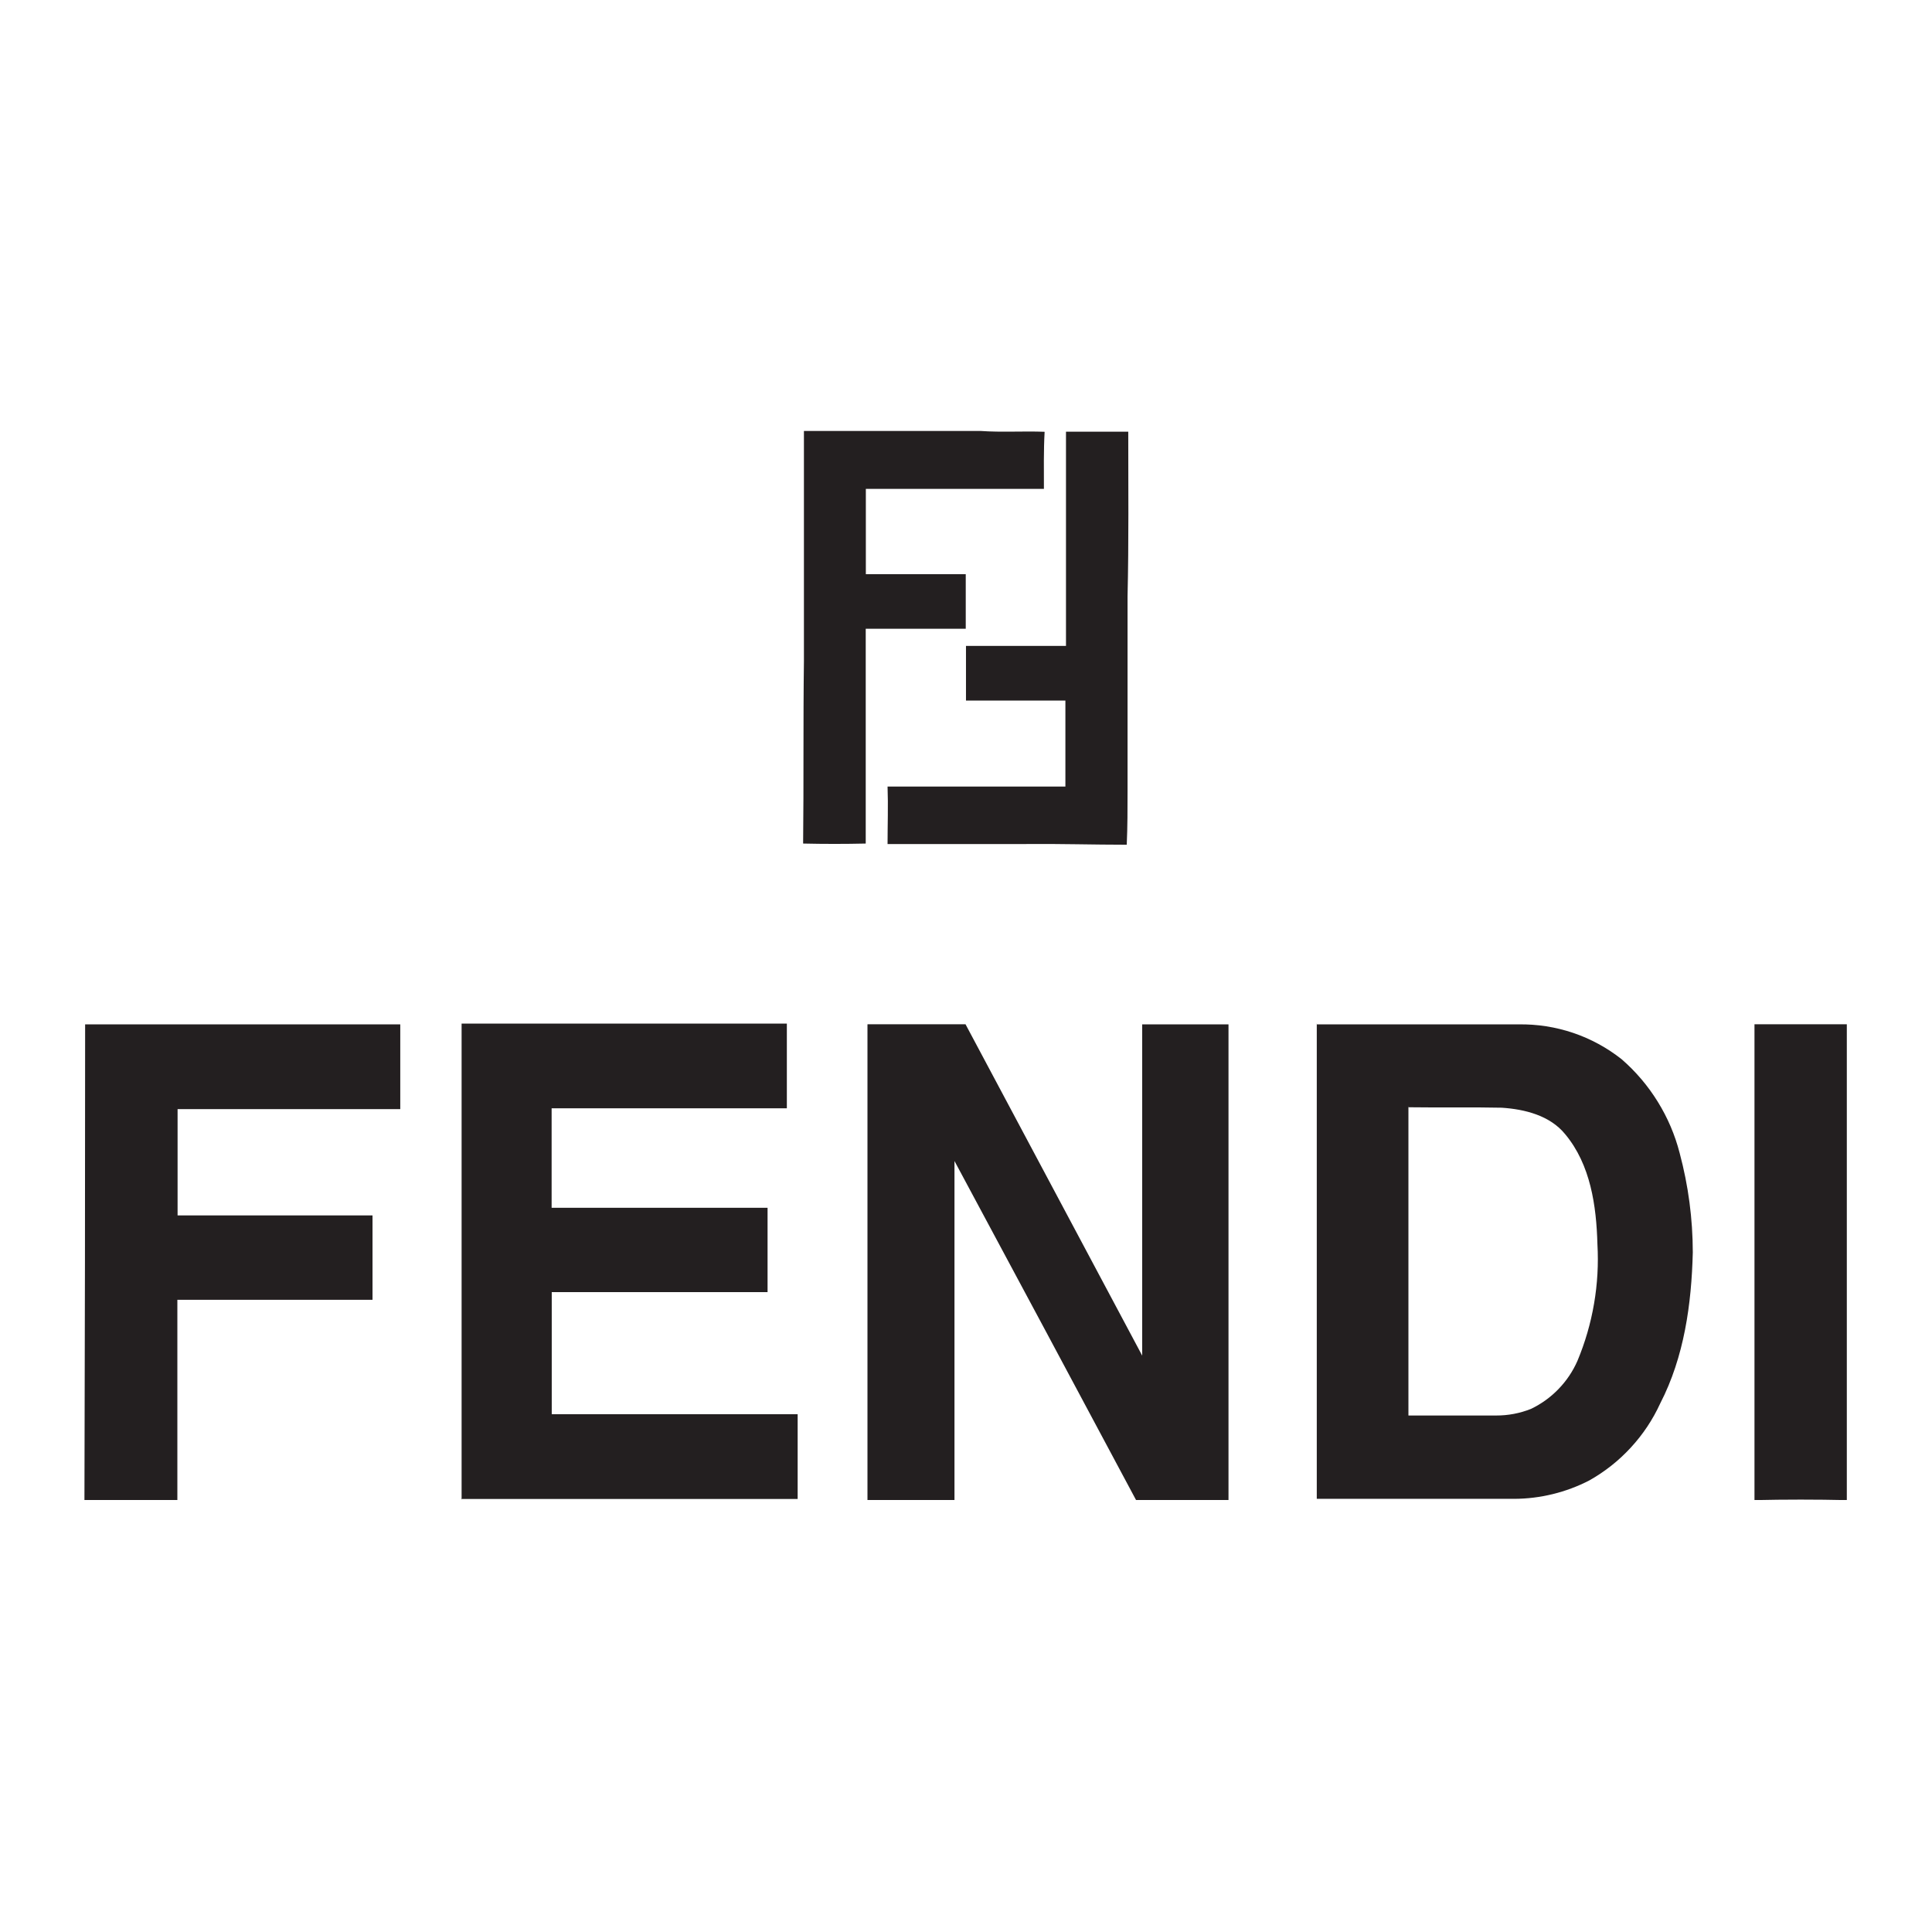
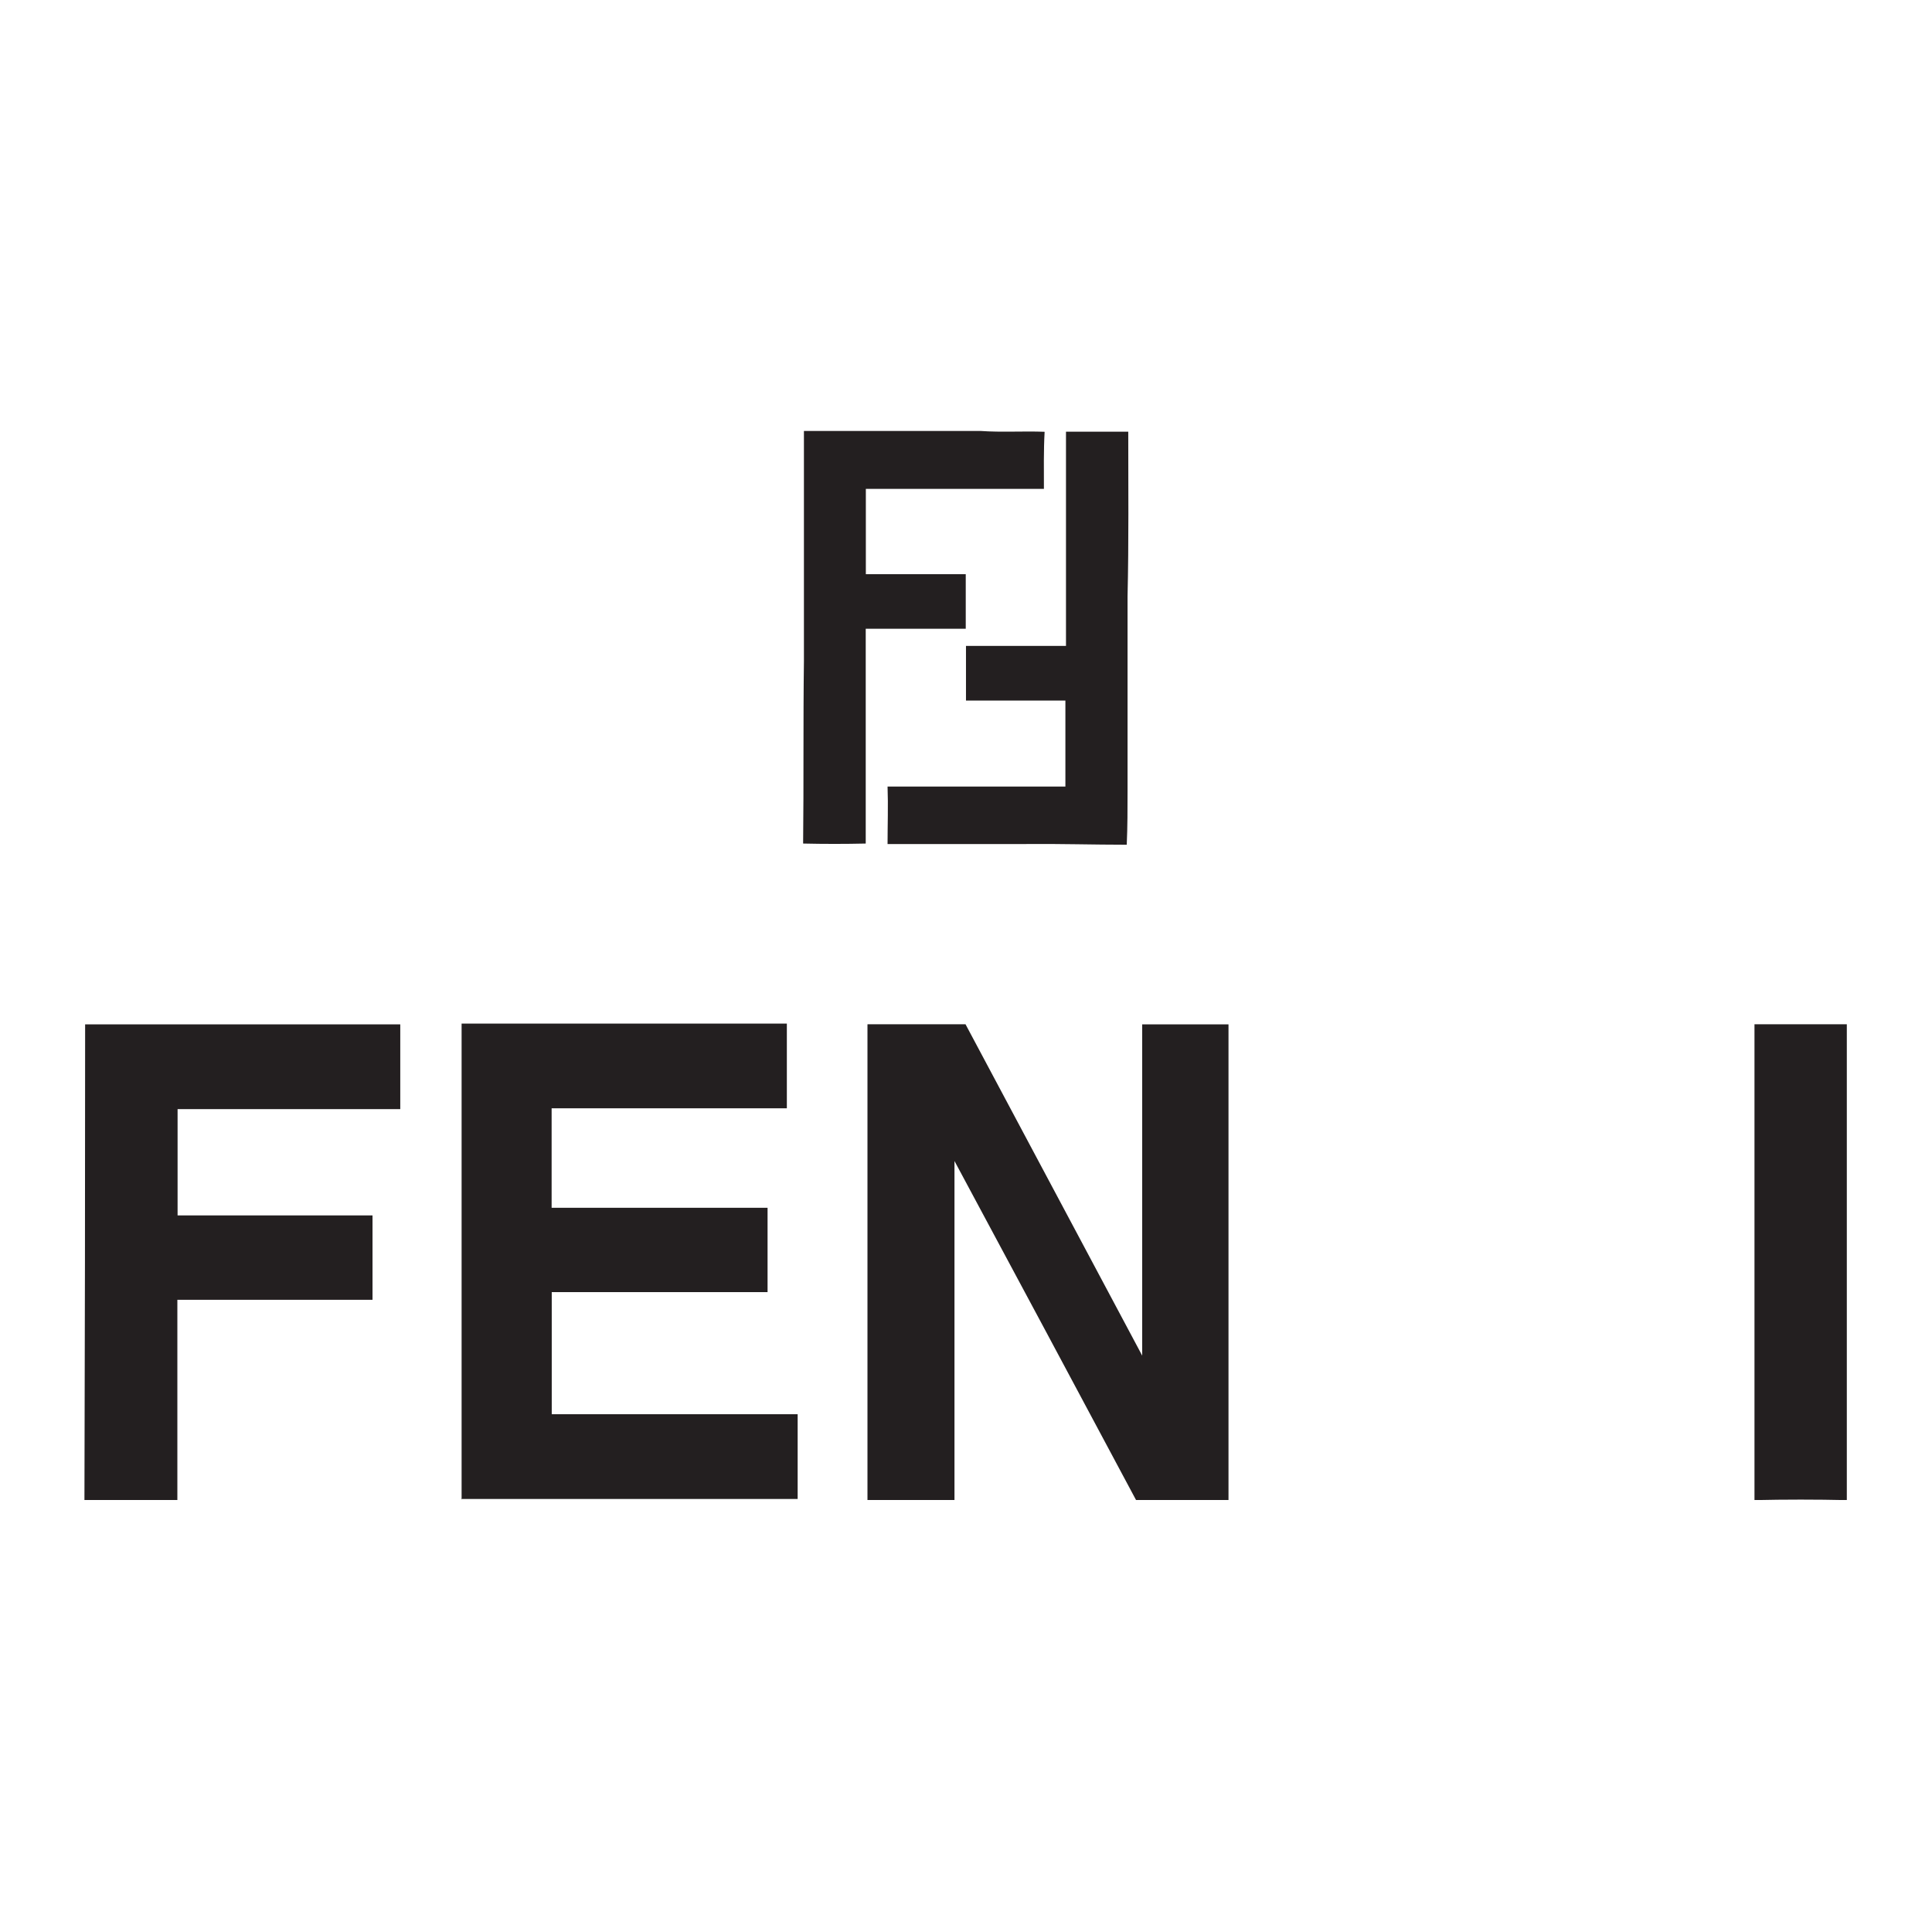
<svg xmlns="http://www.w3.org/2000/svg" version="1.2" preserveAspectRatio="xMidYMid meet" height="600" viewBox="0 0 450 450" zoomAndPan="magnify" width="600">
  <defs>
    <clipPath id="b356e5325e">
      <path d="M 187 100.379 L 244 100.379 L 244 197 L 187 197 Z M 187 100.379" />
    </clipPath>
    <clipPath id="a9d78619f3">
      <path d="M 206 100.379 L 263 100.379 L 263 197 L 206 197 Z M 206 100.379" />
    </clipPath>
    <clipPath id="5b77d77fdc">
      <path d="M 19.105 238 L 94 238 L 94 349.379 L 19.105 349.379 Z M 19.105 238" />
    </clipPath>
    <clipPath id="38aa786dc1">
      <path d="M 107 238 L 186 238 L 186 349.379 L 107 349.379 Z M 107 238" />
    </clipPath>
    <clipPath id="659819d1d8">
      <path d="M 202 238 L 287 238 L 287 349.379 L 202 349.379 Z M 202 238" />
    </clipPath>
    <clipPath id="ea0e75c491">
      <path d="M 306 238 L 395 238 L 395 349.379 L 306 349.379 Z M 306 238" />
    </clipPath>
    <clipPath id="becf780101">
      <path d="M 408 238 L 430.855 238 L 430.855 349.379 L 408 349.379 Z M 408 238" />
    </clipPath>
  </defs>
  <g id="4f5307d7d0">
    <rect style="fill:#ffffff;fill-opacity:1;stroke:none;" height="450" y="0" width="450" x="0" />
    <rect style="fill:#ffffff;fill-opacity:1;stroke:none;" height="450" y="0" width="450" x="0" />
    <g clip-path="url(#b356e5325e)" clip-rule="nonzero">
      <path d="M 187.359 100.379 C 201.051 100.379 214.738 100.379 228.402 100.379 C 233.355 100.73 238.359 100.379 243.312 100.57 C 243.066 105.004 243.148 109.438 243.148 113.871 C 229.324 113.871 215.496 113.871 201.672 113.871 C 201.672 120.492 201.672 127.117 201.672 133.738 C 209.438 133.738 217.203 133.738 224.941 133.738 C 224.941 137.984 224.941 142.199 224.941 146.445 C 217.176 146.445 209.41 146.445 201.645 146.445 C 201.645 163.125 201.645 179.801 201.645 196.48 C 196.793 196.59 191.934 196.59 187.062 196.48 C 187.223 182.289 187.062 168.125 187.25 153.934 C 187.25 136.035 187.25 118.141 187.25 100.246 Z M 187.359 100.379" style="stroke:none;fill-rule:nonzero;fill:#231f20;fill-opacity:1;" />
    </g>
    <g clip-path="url(#a9d78619f3)" clip-rule="nonzero">
      <path d="M 248.262 100.543 C 253.105 100.543 257.949 100.543 262.793 100.543 C 262.793 113.328 262.926 126.141 262.629 138.93 C 262.629 154.012 262.629 169.09 262.629 184.156 C 262.629 188.344 262.629 192.562 262.441 196.754 C 254.594 196.754 246.773 196.508 238.93 196.59 C 228.105 196.59 217.445 196.59 206.73 196.59 C 206.73 192.129 206.895 187.668 206.73 183.207 C 220.531 183.207 234.328 183.207 248.152 183.207 C 248.152 176.531 248.152 169.855 248.152 163.176 L 224.996 163.176 C 224.996 158.934 224.996 154.688 224.996 150.445 C 232.758 150.445 240.523 150.445 248.289 150.445 C 248.289 133.82 248.289 117.168 248.289 100.543 Z M 248.262 100.543" style="stroke:none;fill-rule:nonzero;fill:#231f20;fill-opacity:1;" />
    </g>
    <g clip-path="url(#5b77d77fdc)" clip-rule="nonzero">
      <path d="M 19.828 238.598 C 44.305 238.598 68.773 238.598 93.23 238.598 C 93.23 245.168 93.23 251.738 93.23 258.332 L 41.363 258.332 C 41.363 266.578 41.363 274.852 41.363 283.094 C 56.488 283.094 71.641 283.094 86.766 283.094 C 86.766 289.637 86.766 296.207 86.766 302.75 L 41.312 302.75 C 41.312 318.301 41.312 333.844 41.312 349.379 C 34.098 349.379 26.883 349.379 19.668 349.379 C 19.773 312.453 19.828 275.527 19.828 238.598 Z M 19.828 238.598" style="stroke:none;fill-rule:nonzero;fill:#231f20;fill-opacity:1;" />
    </g>
    <g clip-path="url(#38aa786dc1)" clip-rule="nonzero">
      <path d="M 107.516 349.246 C 107.516 312.316 107.516 275.371 107.516 238.41 C 132.812 238.41 158.113 238.41 183.273 238.41 C 183.273 244.98 183.273 251.574 183.273 258.145 C 165.012 258.145 146.75 258.145 128.484 258.145 C 128.484 265.875 128.484 273.578 128.484 281.312 C 145.262 281.312 162.035 281.312 178.781 281.312 C 178.781 287.852 178.781 294.422 178.781 300.965 C 162.027 300.965 145.27 300.965 128.512 300.965 C 128.512 310.453 128.512 319.887 128.512 329.402 C 147.613 329.402 166.688 329.402 185.789 329.402 C 185.789 335.98 185.789 342.559 185.789 349.137 C 159.68 349.137 133.543 349.137 107.328 349.137 Z M 107.516 349.246" style="stroke:none;fill-rule:nonzero;fill:#231f20;fill-opacity:1;" />
    </g>
    <g clip-path="url(#659819d1d8)" clip-rule="nonzero">
      <path d="M 202.078 238.57 C 209.68 238.57 217.285 238.57 224.887 238.57 C 238.594 264.309 252.312 290.035 266.039 315.75 C 266.039 290.035 266.039 264.316 266.039 238.598 C 272.746 238.598 279.566 238.598 286.141 238.598 C 286.141 275.527 286.141 312.473 286.141 349.434 C 278.973 349.434 271.801 349.434 264.633 349.434 C 250.562 323.086 236.457 296.746 222.316 270.418 C 222.316 296.766 222.316 323.113 222.316 349.461 C 215.551 349.461 208.789 349.461 202.051 349.461 C 202.051 312.535 202.051 275.59 202.051 238.625 Z M 202.078 238.57" style="stroke:none;fill-rule:nonzero;fill:#231f20;fill-opacity:1;" />
    </g>
    <g clip-path="url(#ea0e75c491)" clip-rule="nonzero">
-       <path d="M 306.73 238.598 C 322.395 238.598 338.035 238.598 353.699 238.598 C 355.859 238.562 358.004 238.711 360.137 239.043 C 362.27 239.375 364.359 239.887 366.402 240.574 C 368.449 241.266 370.418 242.129 372.316 243.156 C 374.211 244.188 376.008 245.371 377.699 246.707 C 381.012 249.586 383.82 252.887 386.125 256.617 C 388.434 260.344 390.133 264.332 391.227 268.578 C 393.254 276.16 394.273 283.871 394.285 291.719 C 393.984 303.75 392.281 316.047 386.707 326.863 C 384.969 330.656 382.684 334.09 379.855 337.16 C 377.027 340.234 373.789 342.793 370.148 344.84 C 367.449 346.227 364.625 347.281 361.676 348.004 C 358.727 348.727 355.734 349.094 352.699 349.109 C 337.41 349.109 322.098 349.109 306.703 349.109 C 306.703 312.184 306.703 275.254 306.703 238.273 M 328.051 257.578 C 328.051 281.617 328.051 305.66 328.051 329.699 L 348.477 329.699 C 351.281 329.707 353.988 329.195 356.594 328.16 C 359.008 327 361.148 325.457 363.008 323.531 C 364.871 321.605 366.34 319.418 367.418 316.969 C 369.215 312.668 370.504 308.227 371.289 303.633 C 372.074 299.043 372.336 294.422 372.07 289.773 C 371.828 280.852 370.473 271.281 364.578 264.199 C 361.031 259.82 355.16 258.359 349.777 258.008 C 342.551 257.848 335.301 258.008 328.078 257.902 Z M 328.051 257.578" style="stroke:none;fill-rule:nonzero;fill:#231f20;fill-opacity:1;" />
-     </g>
+       </g>
    <g clip-path="url(#becf780101)" clip-rule="nonzero">
      <path d="M 408.652 349.406 C 408.652 312.461 408.652 275.516 408.652 238.57 C 415.82 238.57 422.988 238.57 430.16 238.57 C 430.16 275.48 430.16 312.426 430.16 349.406 C 422.988 349.246 415.82 349.246 408.652 349.406 Z M 408.652 349.406" style="stroke:none;fill-rule:nonzero;fill:#231f20;fill-opacity:1;" />
    </g>
  </g>
</svg>